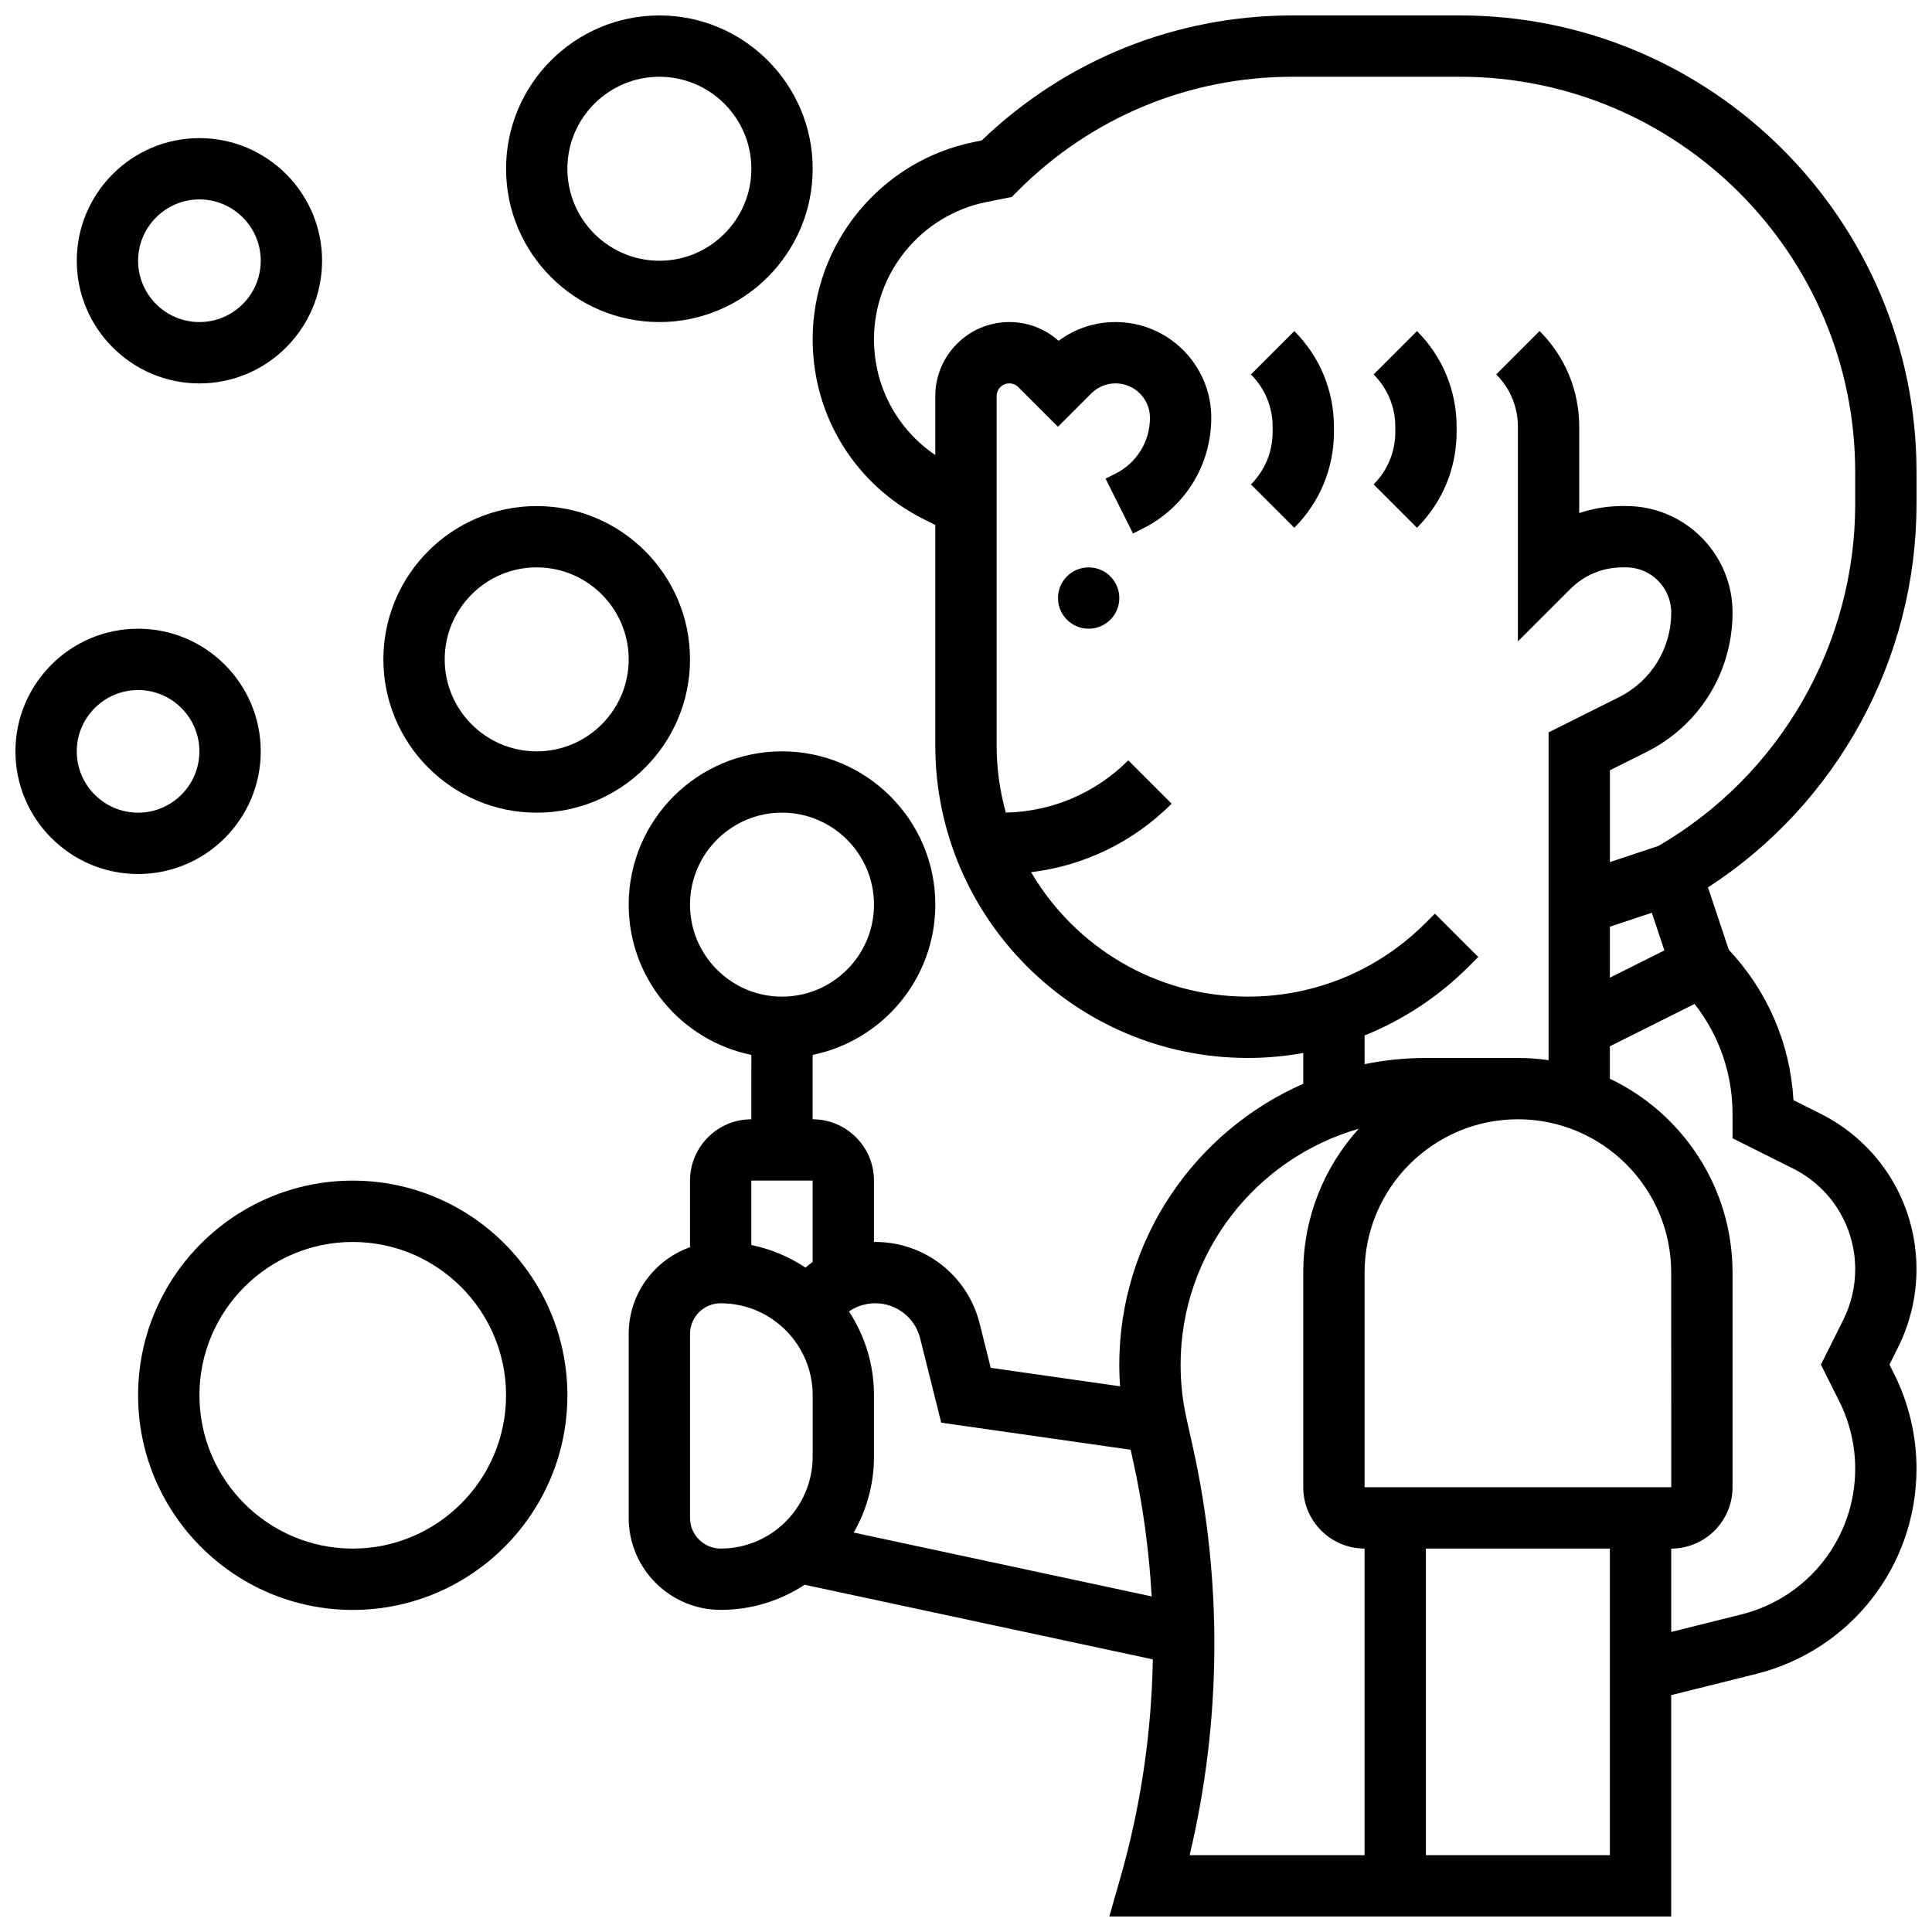
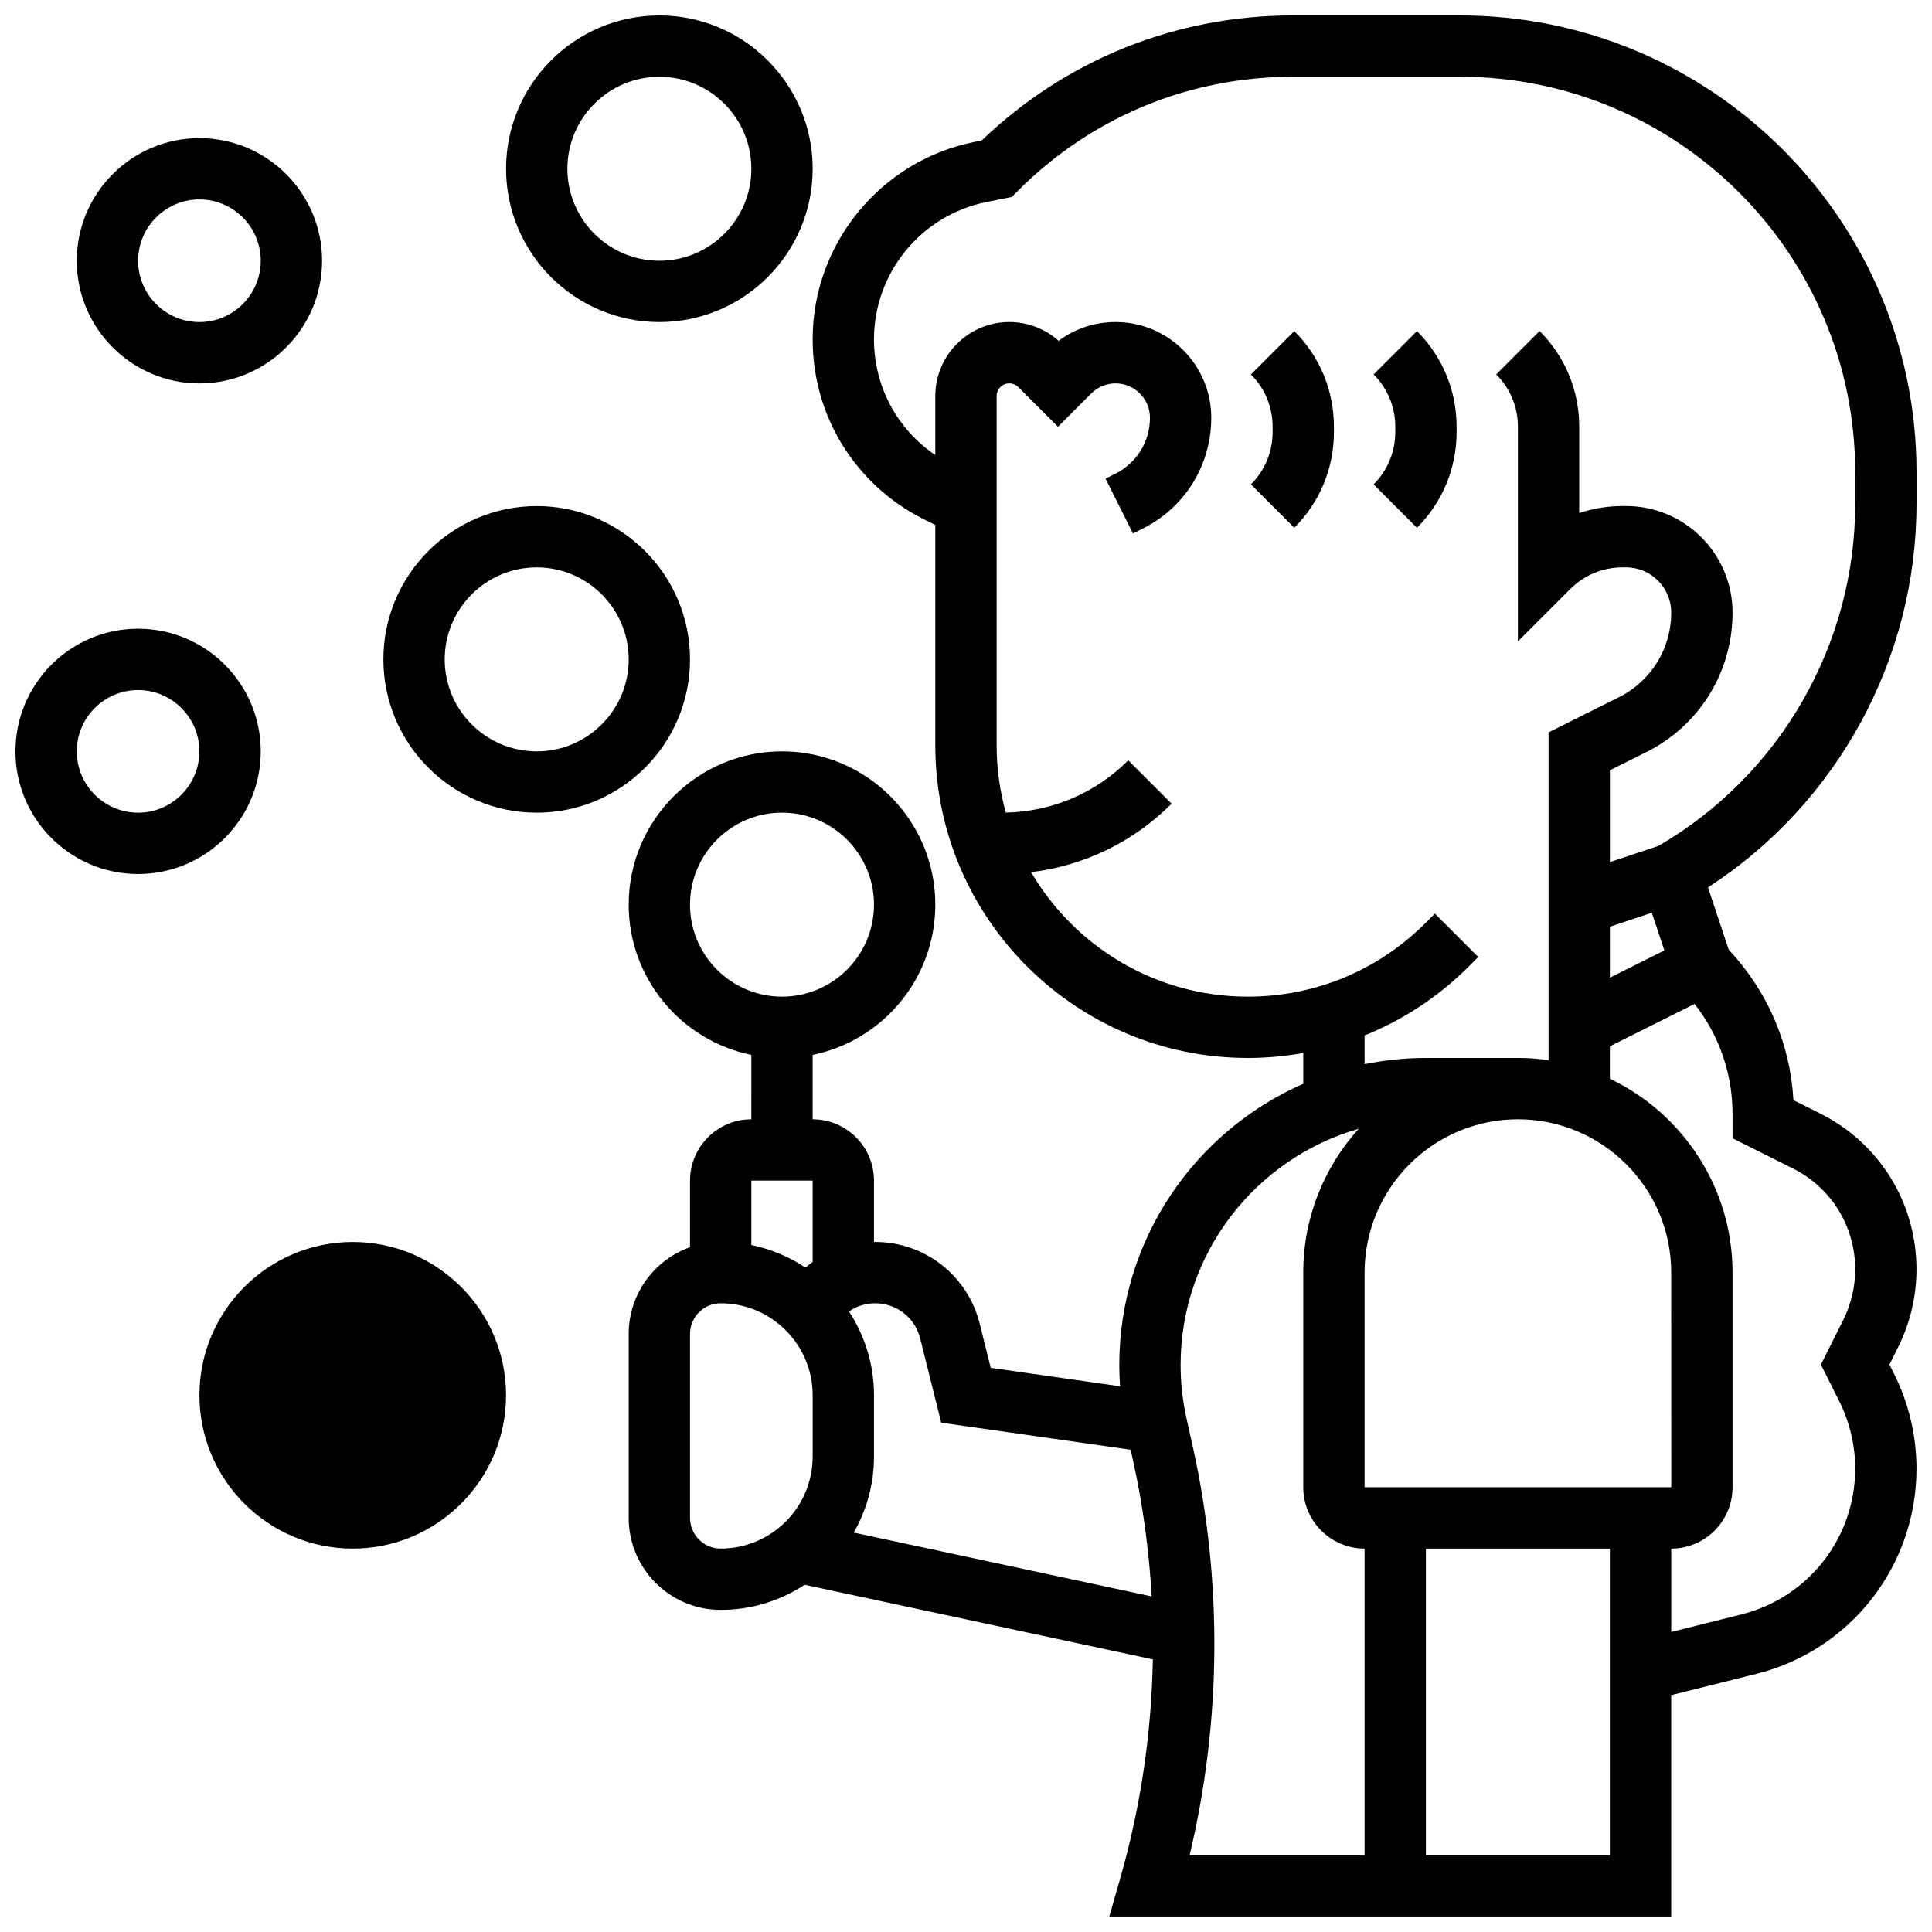
<svg xmlns="http://www.w3.org/2000/svg" width="800px" height="800px" version="1.1" viewBox="144 144 512 512">
  <defs>
    <clipPath id="c">
      <path d="m310 148.09h341.9v503.81h-341.9z" />
    </clipPath>
    <clipPath id="b">
      <path d="m148.09 310h65.906v66h-65.906z" />
    </clipPath>
    <clipPath id="a">
      <path d="m278 148.09h82v81.906h-82z" />
    </clipPath>
  </defs>
  <path d="m475.51 243.23c3.707 3.707 5.746 8.633 5.746 13.871v1.395c0 5.238-2.039 10.168-5.746 13.871l11.492 11.492c6.773-6.773 10.504-15.781 10.504-25.363v-1.395c0-9.582-3.731-18.59-10.504-25.363z" />
  <path d="m508.02 243.23c3.707 3.707 5.746 8.633 5.746 13.871v1.395c0 5.238-2.039 10.168-5.746 13.871l11.492 11.492c6.773-6.773 10.504-15.781 10.504-25.363v-1.395c0-9.582-3.731-18.59-10.504-25.363z" />
-   <path d="m440.63 302.49c0 4.488-3.641 8.125-8.125 8.125-4.488 0-8.129-3.637-8.129-8.125s3.641-8.129 8.129-8.129c4.484 0 8.125 3.641 8.125 8.129" />
  <g clip-path="url(#c)">
    <path d="m651.9 277.6v-8.492c0-66.727-54.289-121.02-121.02-121.02h-44.289c-30.977 0-60.152 11.75-82.434 33.137l-1.918 0.383c-24.844 4.969-42.879 26.965-42.879 52.301 0 20.332 11.297 38.613 29.484 47.707l3.019 1.508v58.422c0 45.672 37.156 82.824 82.824 82.824 4.981 0 9.887-0.461 14.688-1.312v8.152c-28.672 12.59-48.754 41.242-48.754 74.512 0 1.887 0.074 3.777 0.207 5.66l-34.277-4.894-2.938-11.75c-3.184-12.727-14.562-21.609-27.676-21.609-0.109 0-0.215 0.008-0.324 0.008v-16.262c0-8.961-7.293-16.25-16.25-16.25v-17.07c18.523-3.777 32.504-20.191 32.504-39.812 0-22.402-18.227-40.629-40.629-40.629s-40.629 18.227-40.629 40.629c0 19.621 13.98 36.035 32.504 39.812l-0.004 17.07c-8.961 0-16.25 7.293-16.25 16.25v17.648c-9.457 3.356-16.25 12.387-16.25 22.98v48.754c0 13.441 10.934 24.379 24.379 24.379 8.207 0 15.852-2.453 22.246-6.656l92.277 19.773c-0.352 19.508-3.199 38.969-8.574 57.785l-2.965 10.359h148.91v-58.664l22.535-5.633c25.008-6.25 42.473-28.621 42.473-54.398 0-8.66-2.047-17.332-5.918-25.078l-1.25-2.492 2.289-4.582c3.191-6.379 4.875-13.523 4.875-20.652 0-17.605-9.781-33.434-25.527-41.305l-7.078-3.539c-0.848-14.941-6.852-28.906-17.141-39.852l-5.508-16.527c34.242-22.188 55.258-60.5 55.258-101.58zm-325.04 106.14c0-13.441 10.938-24.379 24.379-24.379 13.441 0 24.379 10.938 24.379 24.379s-10.938 24.379-24.379 24.379c-13.441 0-24.379-10.938-24.379-24.379zm178.77 34.664c10.219-4.113 19.602-10.27 27.625-18.293l2.5-2.5-11.492-11.492-2.5 2.5c-12.574 12.574-29.293 19.5-47.074 19.5-24.461 0-45.871-13.273-57.441-32.984 14.062-1.695 27.074-7.981 37.246-18.148l-11.492-11.492c-8.699 8.699-20.191 13.582-32.449 13.848-1.574-5.668-2.434-11.629-2.434-17.789v-92.59c0-1.855 1.508-3.363 3.363-3.363 0.898 0 1.742 0.352 2.379 0.984l10.508 10.508 8.824-8.824c1.719-1.719 4.008-2.668 6.441-2.668 5.023 0 9.113 4.086 9.113 9.113 0 6.32-3.512 12-9.164 14.824l-2.598 1.301 7.269 14.535 2.598-1.301c11.195-5.598 18.145-16.848 18.145-29.359 0.004-13.988-11.375-25.367-25.363-25.367-5.512 0-10.754 1.746-15.094 4.977-3.598-3.215-8.191-4.977-13.059-4.977-10.816 0-19.617 8.801-19.617 19.617v15.621c-10.129-6.844-16.25-18.199-16.25-30.676 0-17.617 12.539-32.91 29.812-36.367l6.695-1.34 1.738-1.738c19.43-19.426 45.254-30.125 72.73-30.125h44.289c57.766 0 104.77 47 104.77 104.77v8.492c0 37.254-19.965 71.887-52.148 90.582l-12.859 4.285v-24.332l9.641-4.82c14.105-7.051 22.863-21.227 22.863-36.996 0-15.559-12.656-28.215-28.215-28.215h-0.926c-3.969 0-7.836 0.641-11.492 1.871v-22.883c0-9.582-3.731-18.59-10.504-25.363l-11.492 11.492c3.707 3.707 5.746 8.633 5.746 13.871v56.883l13.871-13.871c3.707-3.707 8.633-5.746 13.871-5.746h0.926c6.598 0 11.961 5.367 11.961 11.961 0 9.574-5.32 18.18-13.883 22.461l-18.621 9.309v86.871c-2.656-0.383-5.367-0.59-8.125-0.59h-24.289c-5.594 0-11.059 0.57-16.34 1.648zm0 119.73v-56.883c0-22.402 18.227-40.629 40.629-40.629s40.629 18.227 40.629 40.629l0.012 56.883h-0.012zm65.008-148.54 11.113-3.703 3.328 9.984-14.441 7.219zm-182.79 109.08 5.586 22.352 50.199 7.172 0.602 2.703c2.648 11.91 4.289 24.016 4.969 36.164l-78.953-16.918c3.406-5.938 5.367-12.812 5.367-20.137v-16.25c0-8.191-2.445-15.82-6.633-22.211 2.031-1.406 4.434-2.168 6.957-2.168 5.641-0.004 10.539 3.82 11.906 9.293zm-28.484-41.801v21.562c-0.652 0.469-1.285 0.965-1.902 1.492-4.285-2.856-9.133-4.922-14.348-5.984v-17.07zm-24.375 97.512c-4.481 0-8.125-3.644-8.125-8.125v-48.754c0-4.481 3.644-8.125 8.125-8.125 13.441 0 24.379 10.938 24.379 24.379v16.25c-0.004 13.441-10.938 24.375-24.379 24.375zm125.11-27.008-1.676-7.539c-1.027-4.629-1.551-9.379-1.551-14.121 0-29.684 19.98-54.773 47.195-62.574-9.125 10.094-14.691 23.465-14.691 38.109v56.883c0 8.961 7.293 16.25 16.25 16.25v81.258h-46.359c8.438-35.449 8.746-72.652 0.832-108.27zm61.781 108.27v-81.258h48.754v81.258zm113.77-155.25c0 4.621-1.094 9.25-3.16 13.387l-5.926 11.852 4.883 9.762c2.75 5.5 4.203 11.66 4.203 17.809 0 18.305-12.402 34.191-30.164 38.633l-18.594 4.648v-22.098c8.961 0 16.25-7.293 16.25-16.25v-56.883c0-22.645-13.305-42.234-32.504-51.383v-8.602l22.438-11.219c6.519 8.297 10.066 18.465 10.066 29.18v6.418l15.957 7.981c10.211 5.098 16.551 15.359 16.551 26.766z" />
  </g>
-   <path d="m237.48 456.88c-31.363 0-56.883 25.516-56.883 56.883 0 31.363 25.516 56.883 56.883 56.883 31.363 0 56.883-25.516 56.883-56.883-0.004-31.363-25.52-56.883-56.883-56.883zm0 97.512c-22.402 0-40.629-18.227-40.629-40.629 0-22.402 18.227-40.629 40.629-40.629 22.402 0 40.629 18.227 40.629 40.629 0 22.402-18.227 40.629-40.629 40.629z" />
+   <path d="m237.48 456.88zm0 97.512c-22.402 0-40.629-18.227-40.629-40.629 0-22.402 18.227-40.629 40.629-40.629 22.402 0 40.629 18.227 40.629 40.629 0 22.402-18.227 40.629-40.629 40.629z" />
  <g clip-path="url(#b)">
    <path d="m213.1 343.12c0-17.922-14.582-32.504-32.504-32.504s-32.504 14.582-32.504 32.504c0 17.922 14.582 32.504 32.504 32.504s32.504-14.582 32.504-32.504zm-48.758 0c0-8.961 7.293-16.25 16.25-16.25 8.961 0 16.25 7.293 16.25 16.25 0 8.961-7.293 16.25-16.25 16.25s-16.25-7.289-16.25-16.25z" />
  </g>
  <path d="m196.85 245.61c17.922 0 32.504-14.582 32.504-32.504 0-17.922-14.578-32.504-32.504-32.504-17.922 0-32.504 14.582-32.504 32.504 0 17.922 14.582 32.504 32.504 32.504zm0-48.758c8.961 0 16.25 7.293 16.25 16.25 0 8.961-7.293 16.25-16.25 16.25-8.961 0-16.25-7.293-16.25-16.25 0-8.957 7.289-16.25 16.25-16.25z" />
  <path d="m286.23 359.37c22.402 0 40.629-18.227 40.629-40.629 0-22.402-18.227-40.629-40.629-40.629s-40.629 18.227-40.629 40.629c0 22.402 18.227 40.629 40.629 40.629zm0-65.008c13.441 0 24.379 10.938 24.379 24.379 0 13.441-10.938 24.379-24.379 24.379s-24.379-10.938-24.379-24.379c0-13.441 10.938-24.379 24.379-24.379z" />
  <g clip-path="url(#a)">
    <path d="m318.74 229.35c22.402 0 40.629-18.227 40.629-40.629s-18.227-40.629-40.629-40.629c-22.402 0-40.629 18.227-40.629 40.629s18.227 40.629 40.629 40.629zm0-65.008c13.441 0 24.379 10.938 24.379 24.379s-10.938 24.379-24.379 24.379c-13.441 0-24.379-10.938-24.379-24.379s10.938-24.379 24.379-24.379z" />
  </g>
</svg>